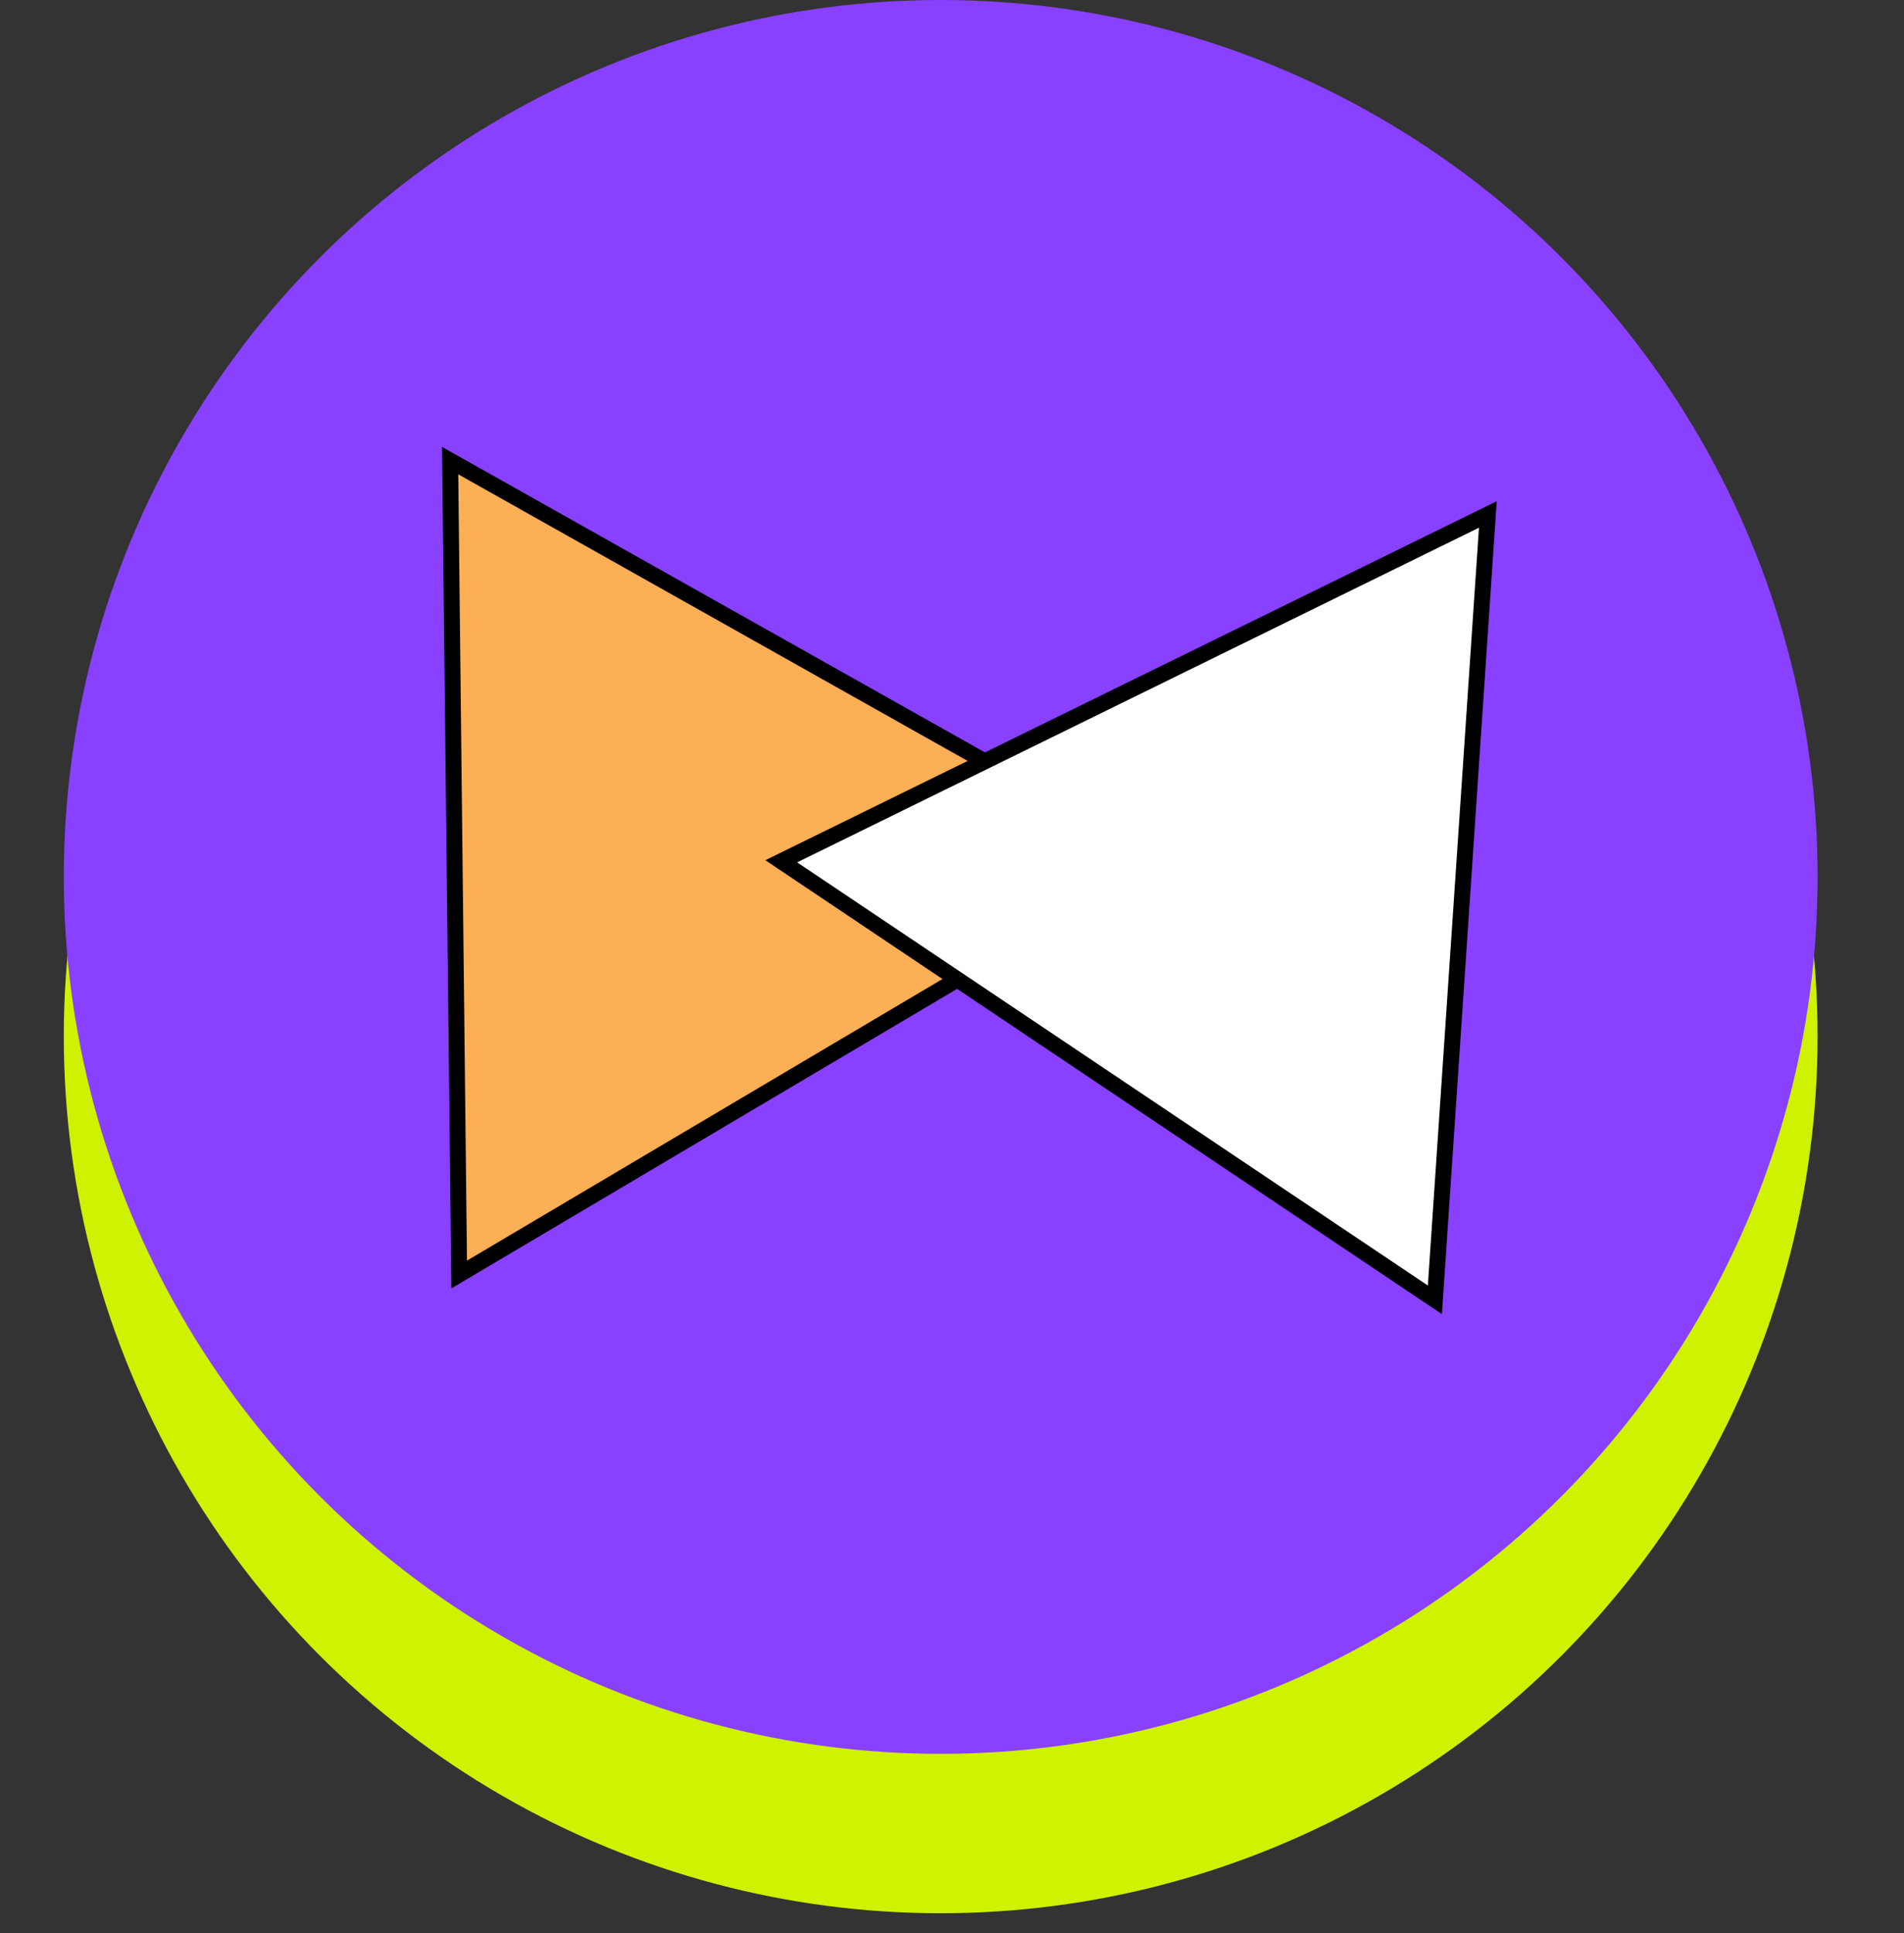
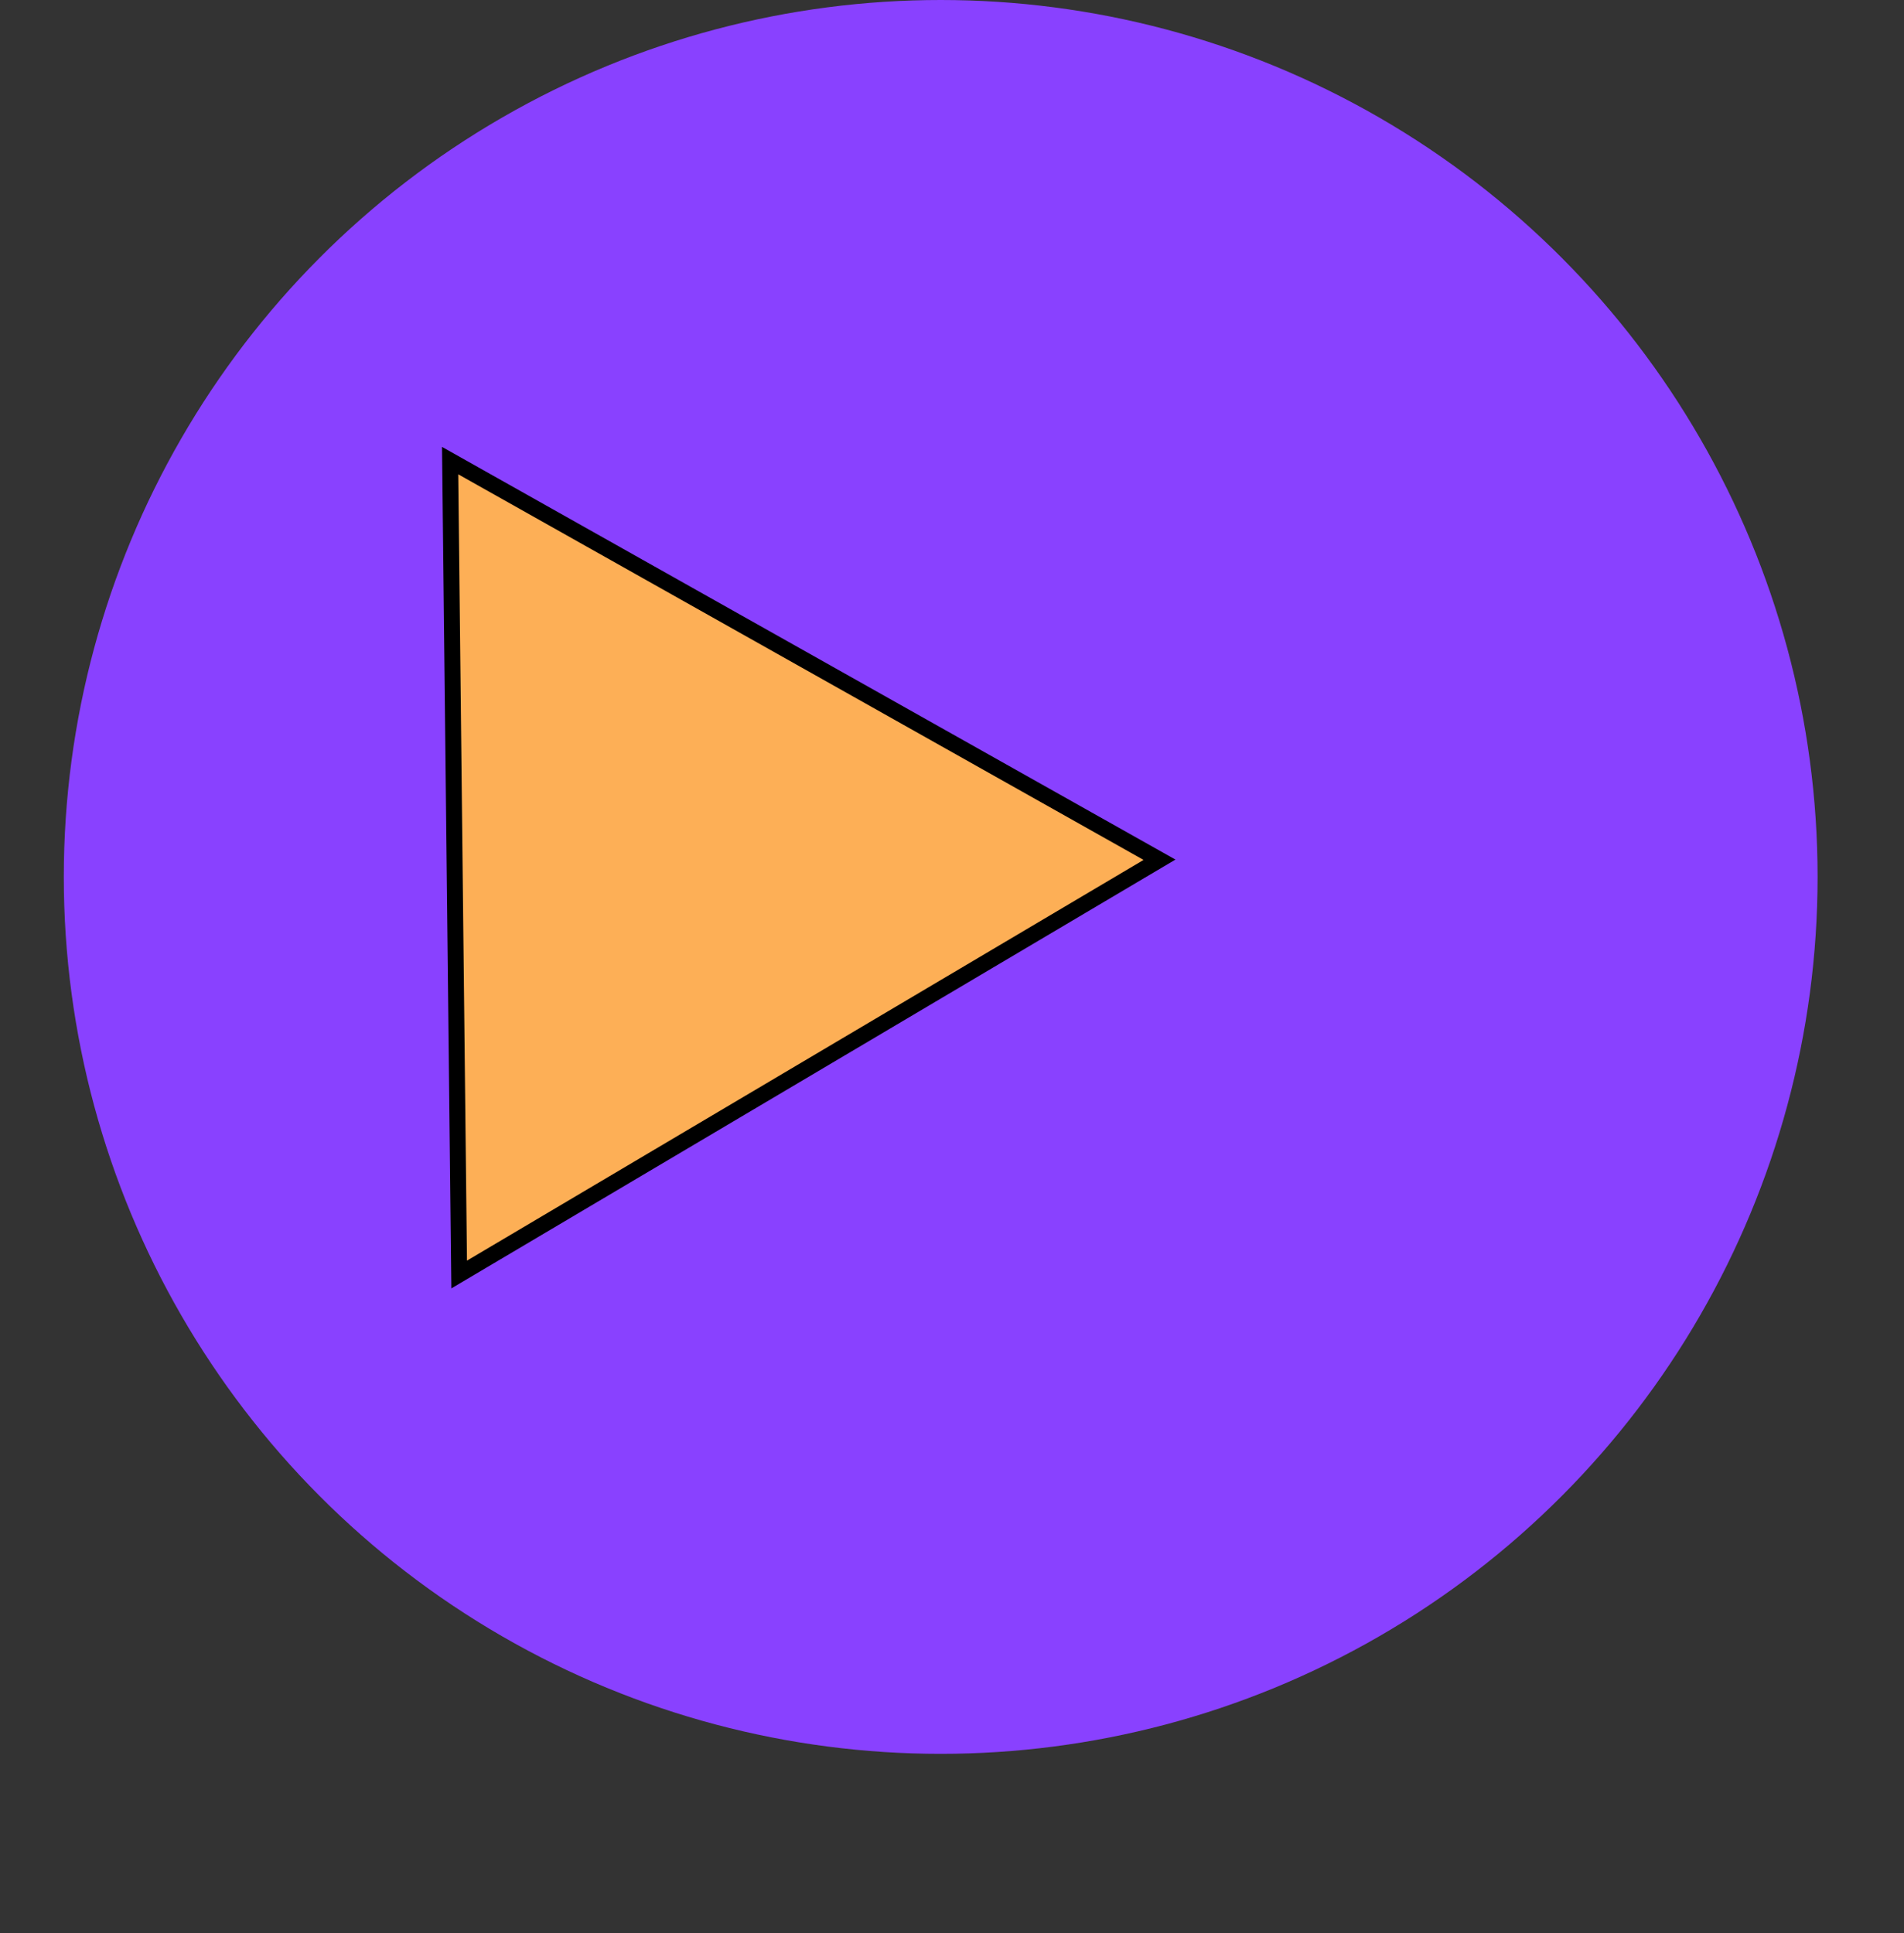
<svg xmlns="http://www.w3.org/2000/svg" width="65" height="66" viewBox="0 0 65 66" fill="none">
  <rect x="0" y="0" width="65" height="66" fill="#333333" stroke="none" />
-   <circle cx="32.114" cy="35.378" r="29.936" fill="#CFF102" />
  <circle cx="32.114" cy="29.936" r="29.936" fill="#8941FF" />
  <path d="M15.675 43.509L15.367 15.724L39.584 29.35L15.675 43.509Z" fill="#FDAF56" stroke="black" stroke-width="0.544" />
-   <path d="M26.671 29.402L50.793 17.563L48.985 44.373L26.671 29.402Z" fill="white" stroke="black" stroke-width="0.544" />
</svg>